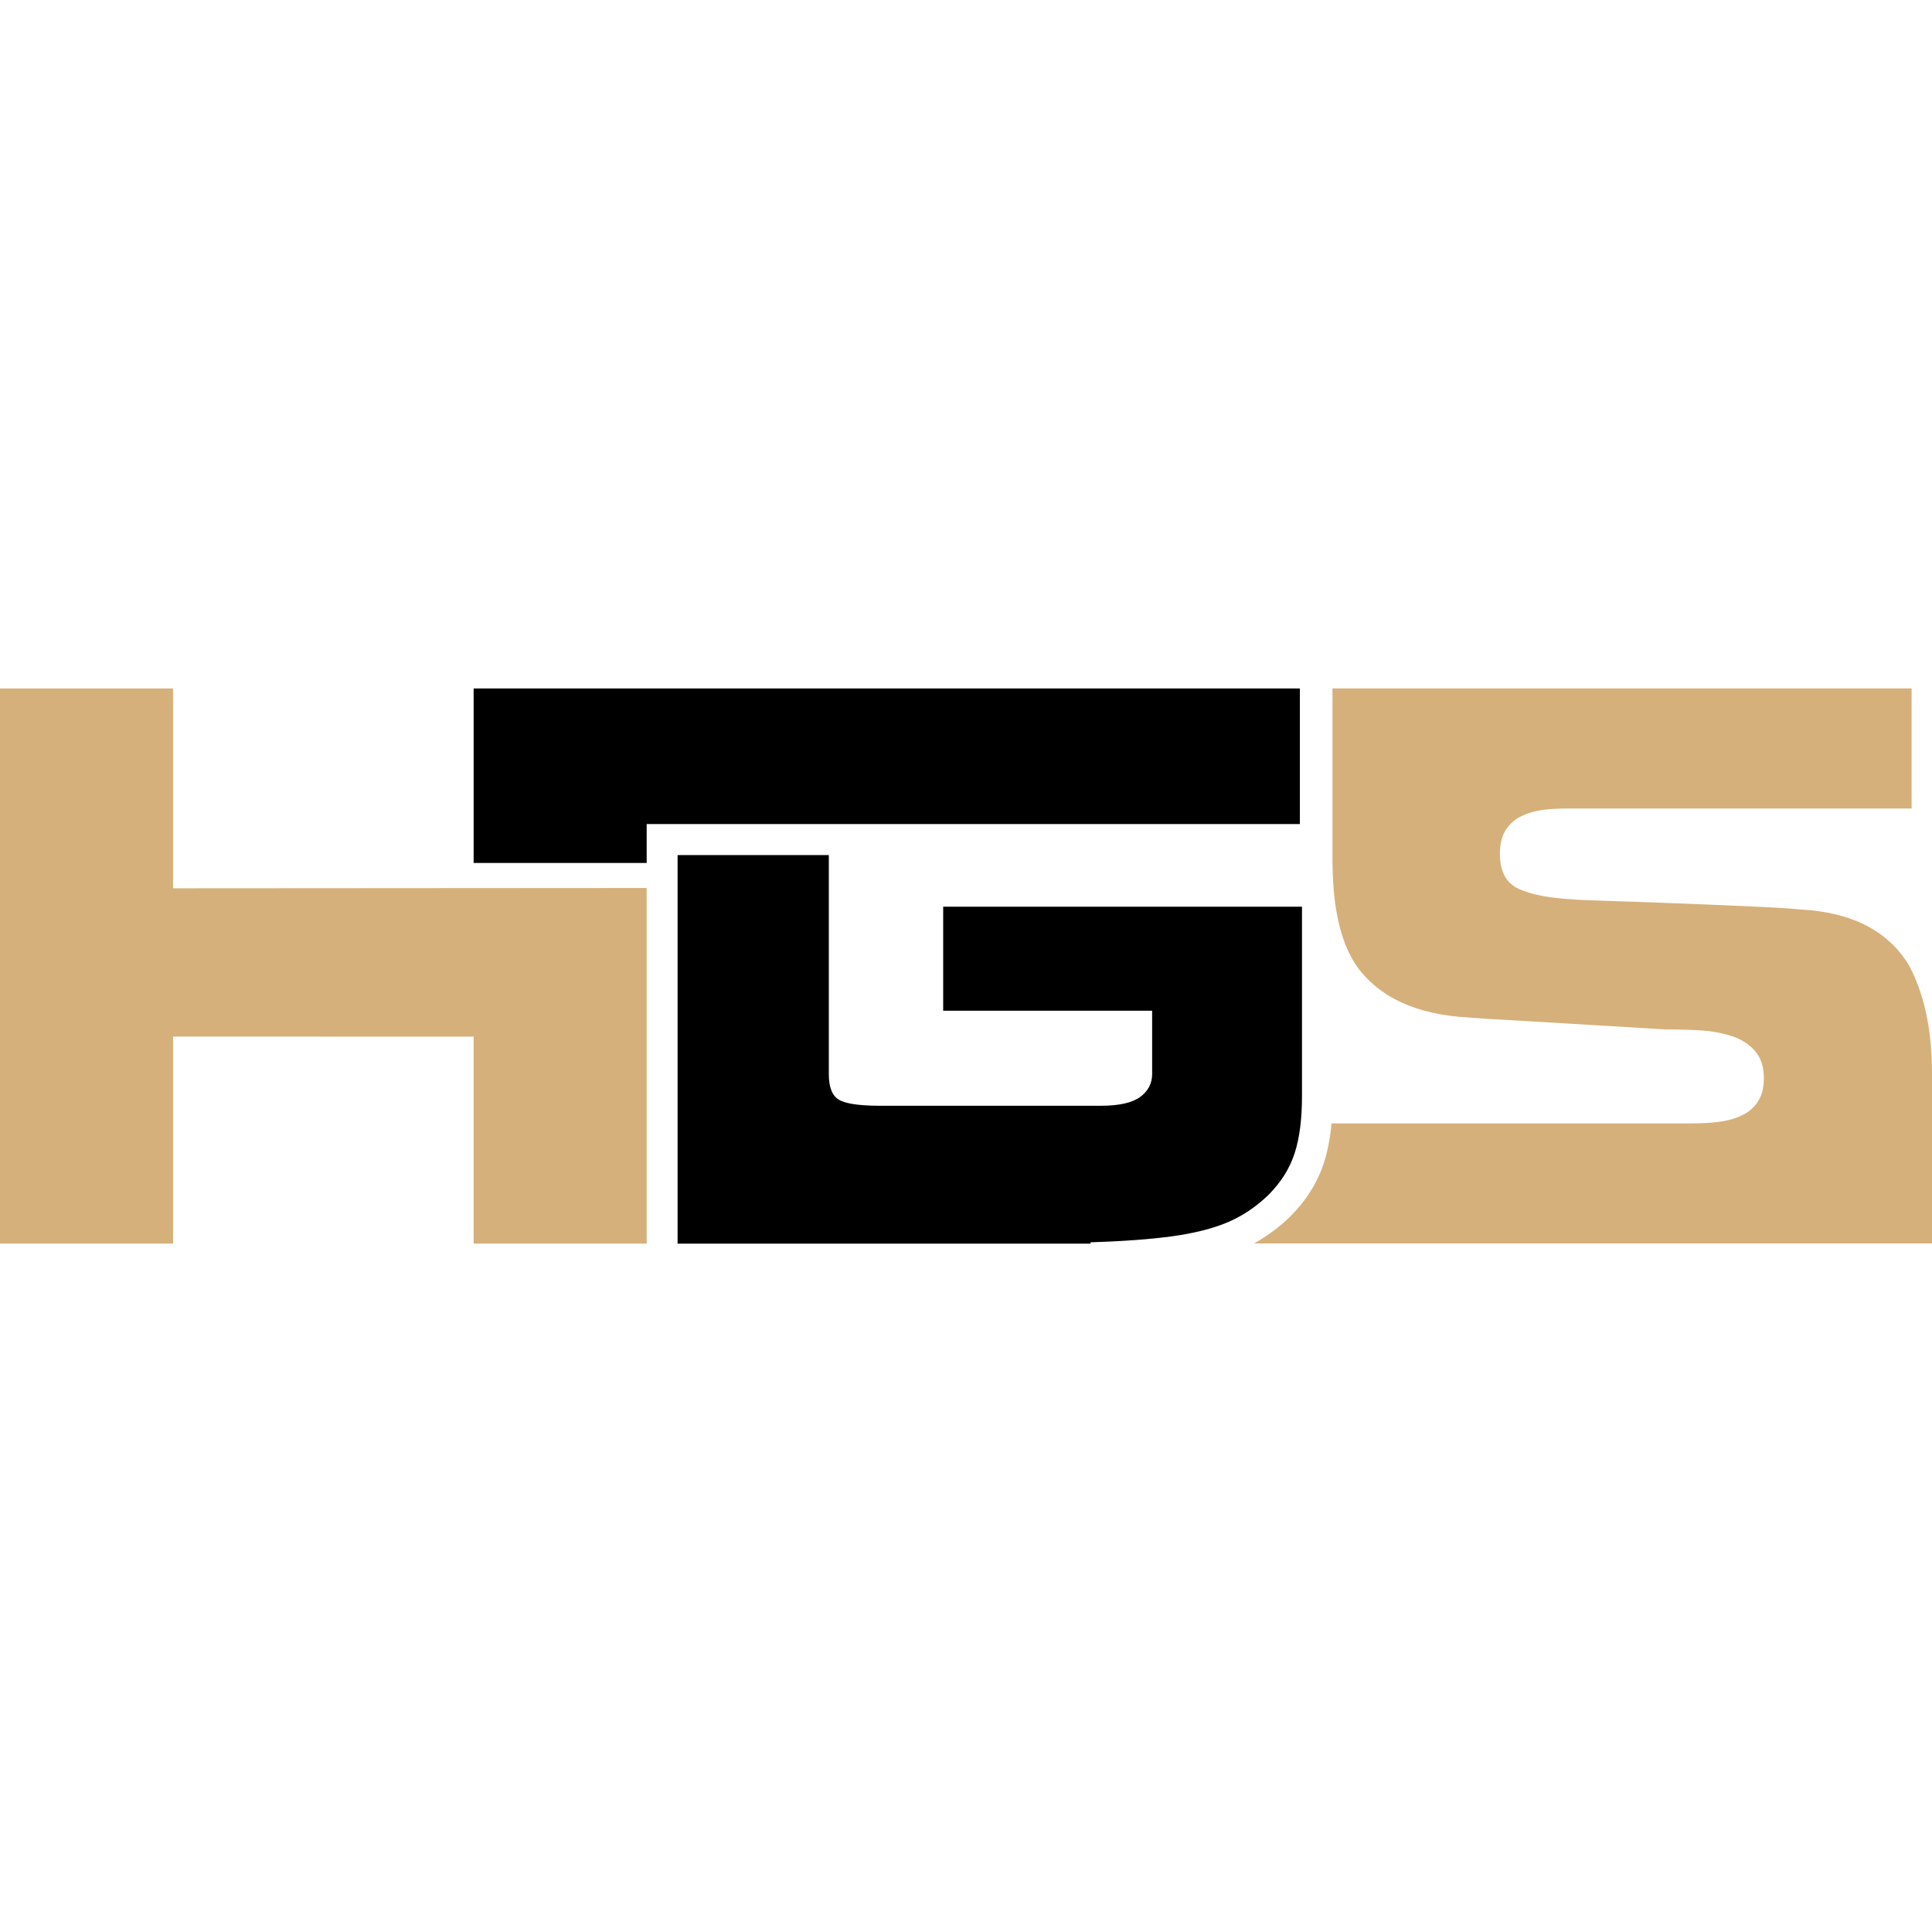
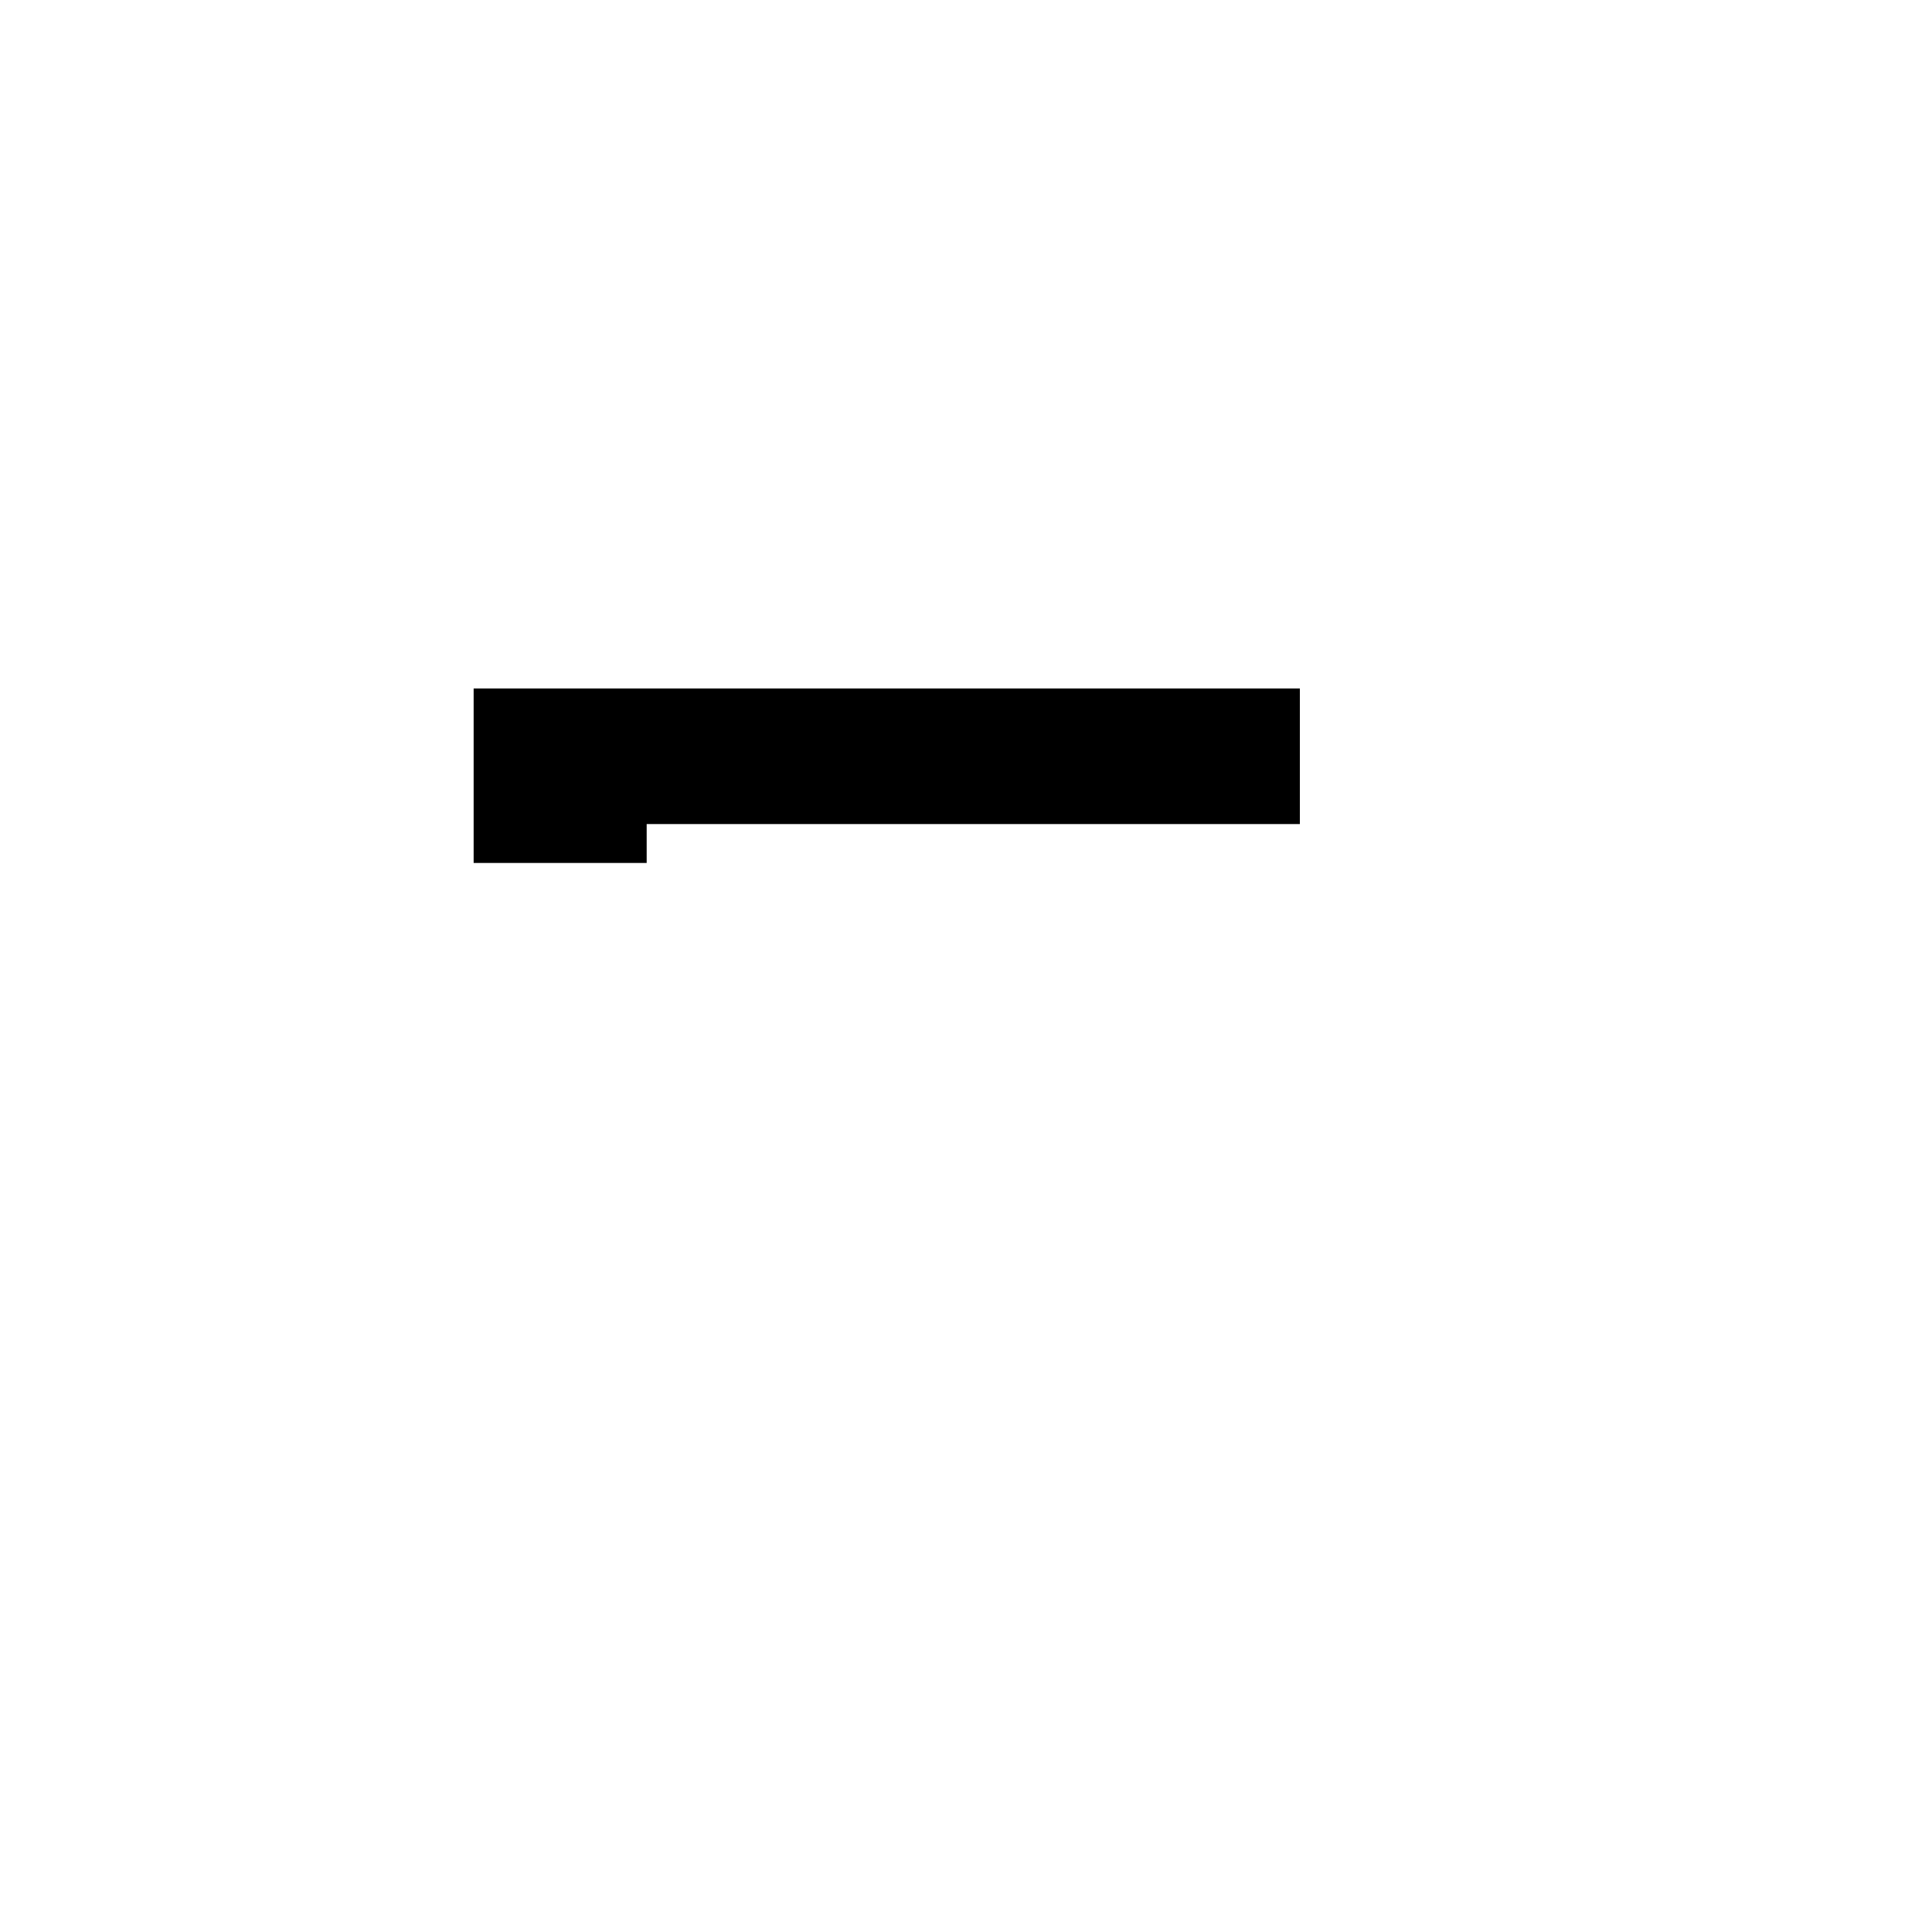
<svg xmlns="http://www.w3.org/2000/svg" version="1.1" id="Calque_1" x="0px" y="0px" width="32px" height="32px" viewBox="0 0 32 32" enable-background="new 0 0 32 32" xml:space="preserve">
  <g>
-     <polygon fill="#D6B07A" points="2.866,11.403 0,11.403 0,16.944 0,17.168 0,20.598 2.866,20.598 2.866,17.169 7.845,17.17    7.845,20.598 10.711,20.598 10.711,14.708 2.866,14.713  " />
    <path d="M21.53,13.649v-2.246c-0.89,0-1.679,0-2.385,0c-2.586,0-3.674,0-4.894,0h-3.541h-0.384H7.845v2.89h2.866v-0.644H21.53z" />
-     <path fill="#D6B07A" d="M31.625,16c-0.343-0.577-0.943-0.889-1.801-0.936c-0.164-0.016-0.371-0.029-0.62-0.041   c-0.25-0.012-0.556-0.025-0.918-0.041c-0.363-0.016-1.013-0.039-1.948-0.07c-0.679-0.023-0.969-0.094-1.179-0.188   c-0.211-0.093-0.316-0.288-0.316-0.585c0-0.163,0.033-0.296,0.1-0.397s0.154-0.177,0.264-0.228c0.108-0.051,0.227-0.084,0.351-0.1   c0.125-0.016,0.266-0.023,0.421-0.023c0.164,0,1.121,0,5.683,0v-1.989c-4.616,0-6.084,0-7.215,0H22.07v2.854   c0,0.085,0.003,0.167,0.006,0.247l0,0v0.001c0.026,0.649,0.156,1.148,0.393,1.495c0.374,0.522,0.994,0.808,1.859,0.854   c0.172,0.015,0.379,0.029,0.62,0.04c0.242,0.012,2.493,0.15,2.642,0.158c0.241,0,0.446,0.006,0.614,0.018   c0.167,0.012,0.329,0.043,0.485,0.094c0.155,0.051,0.282,0.133,0.38,0.246c0.098,0.112,0.146,0.263,0.146,0.45   c0,0.163-0.035,0.296-0.105,0.397s-0.163,0.178-0.281,0.228c-0.116,0.052-0.243,0.085-0.38,0.1   c-0.136,0.016-0.286,0.023-0.45,0.023c-0.116,0-2.778,0-5.945,0c-0.022,0.24-0.063,0.457-0.124,0.648   c-0.106,0.329-0.296,0.632-0.563,0.898c-0.186,0.179-0.385,0.325-0.597,0.442c3.736,0,7.531,0,8.445,0H32v-2.819   C32,17.068,31.875,16.476,31.625,16z" />
-     <path d="M15.622,15.016v1.725h3.461v1.049c0,0.155-0.066,0.281-0.198,0.379c-0.132,0.097-0.35,0.146-0.652,0.146   c-0.058,0-0.113,0-0.169,0c-2.75,0-3.102,0-3.497,0c-0.192,0-0.347-0.012-0.467-0.033c-0.087-0.017-0.156-0.038-0.203-0.066   c-0.113-0.065-0.169-0.207-0.169-0.425v-3.628h-2.505v4.119v2.317h4.527h2.313v-0.023c0.532-0.016,0.982-0.049,1.352-0.099   c0.368-0.051,0.676-0.129,0.921-0.233c0.244-0.104,0.468-0.255,0.67-0.449c0.21-0.21,0.355-0.44,0.437-0.693   c0.082-0.252,0.122-0.568,0.122-0.949c0-0.854,0-1.899,0-3.135H15.622z" />
  </g>
</svg>